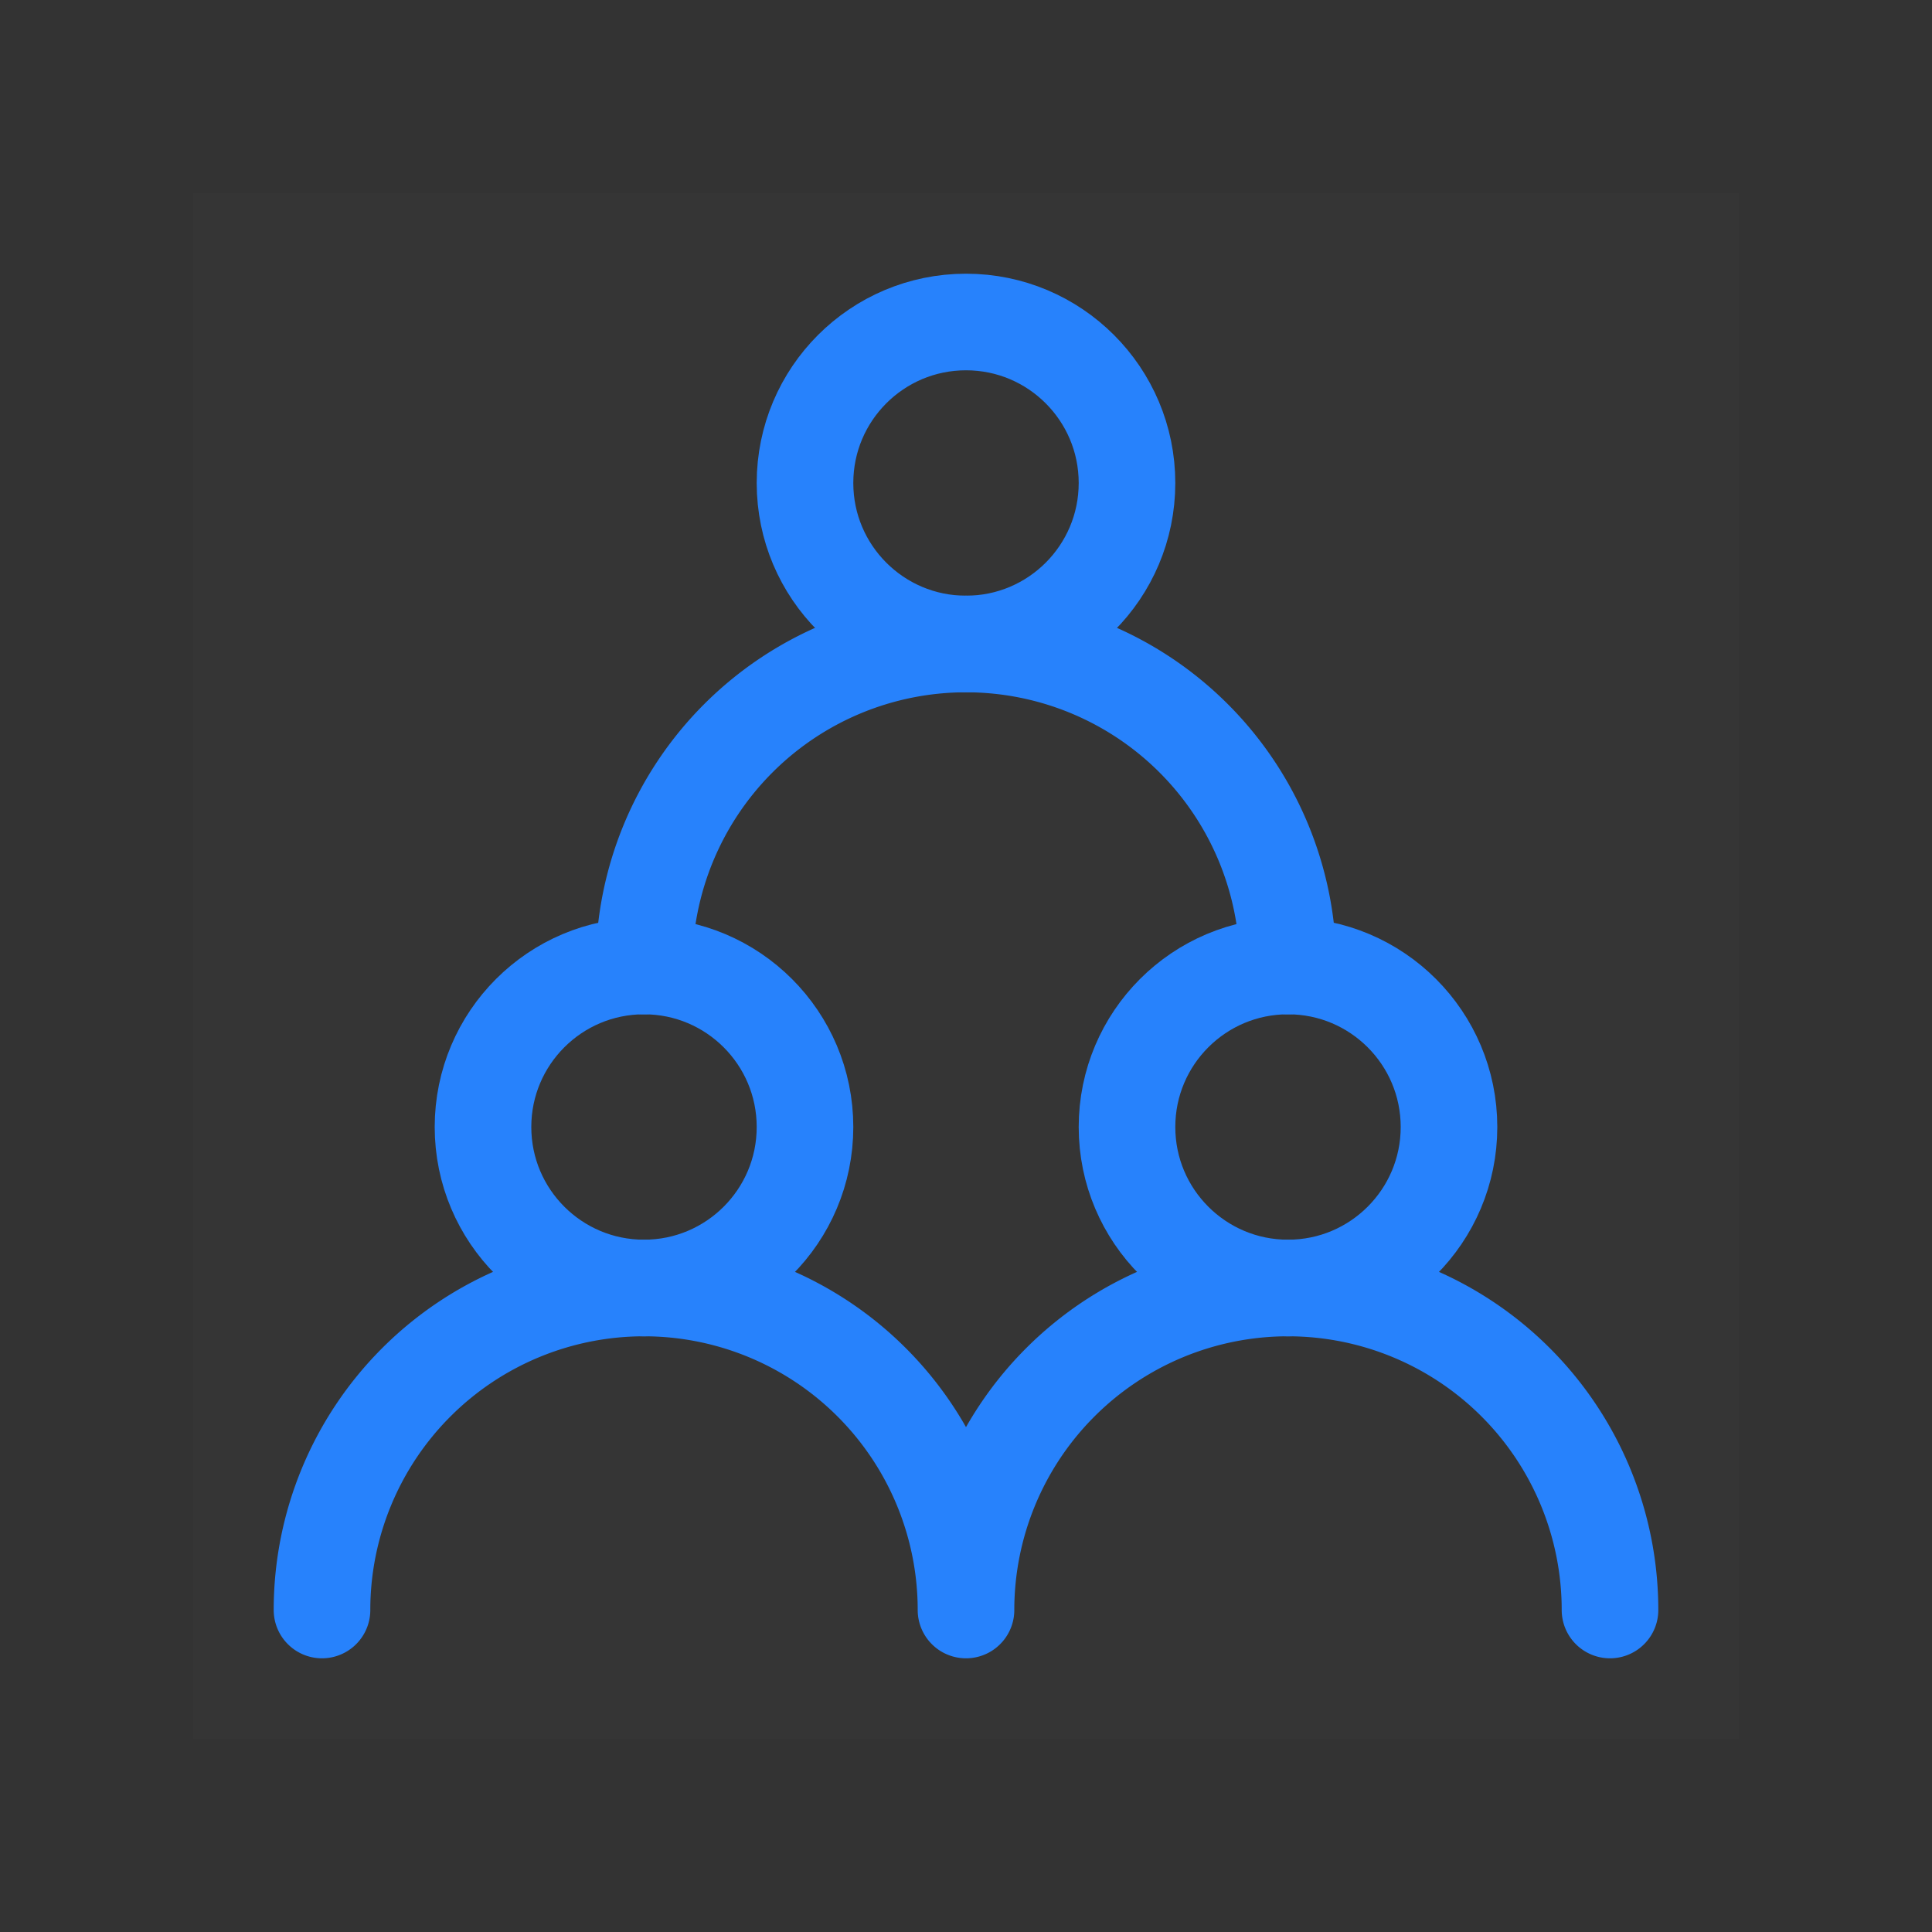
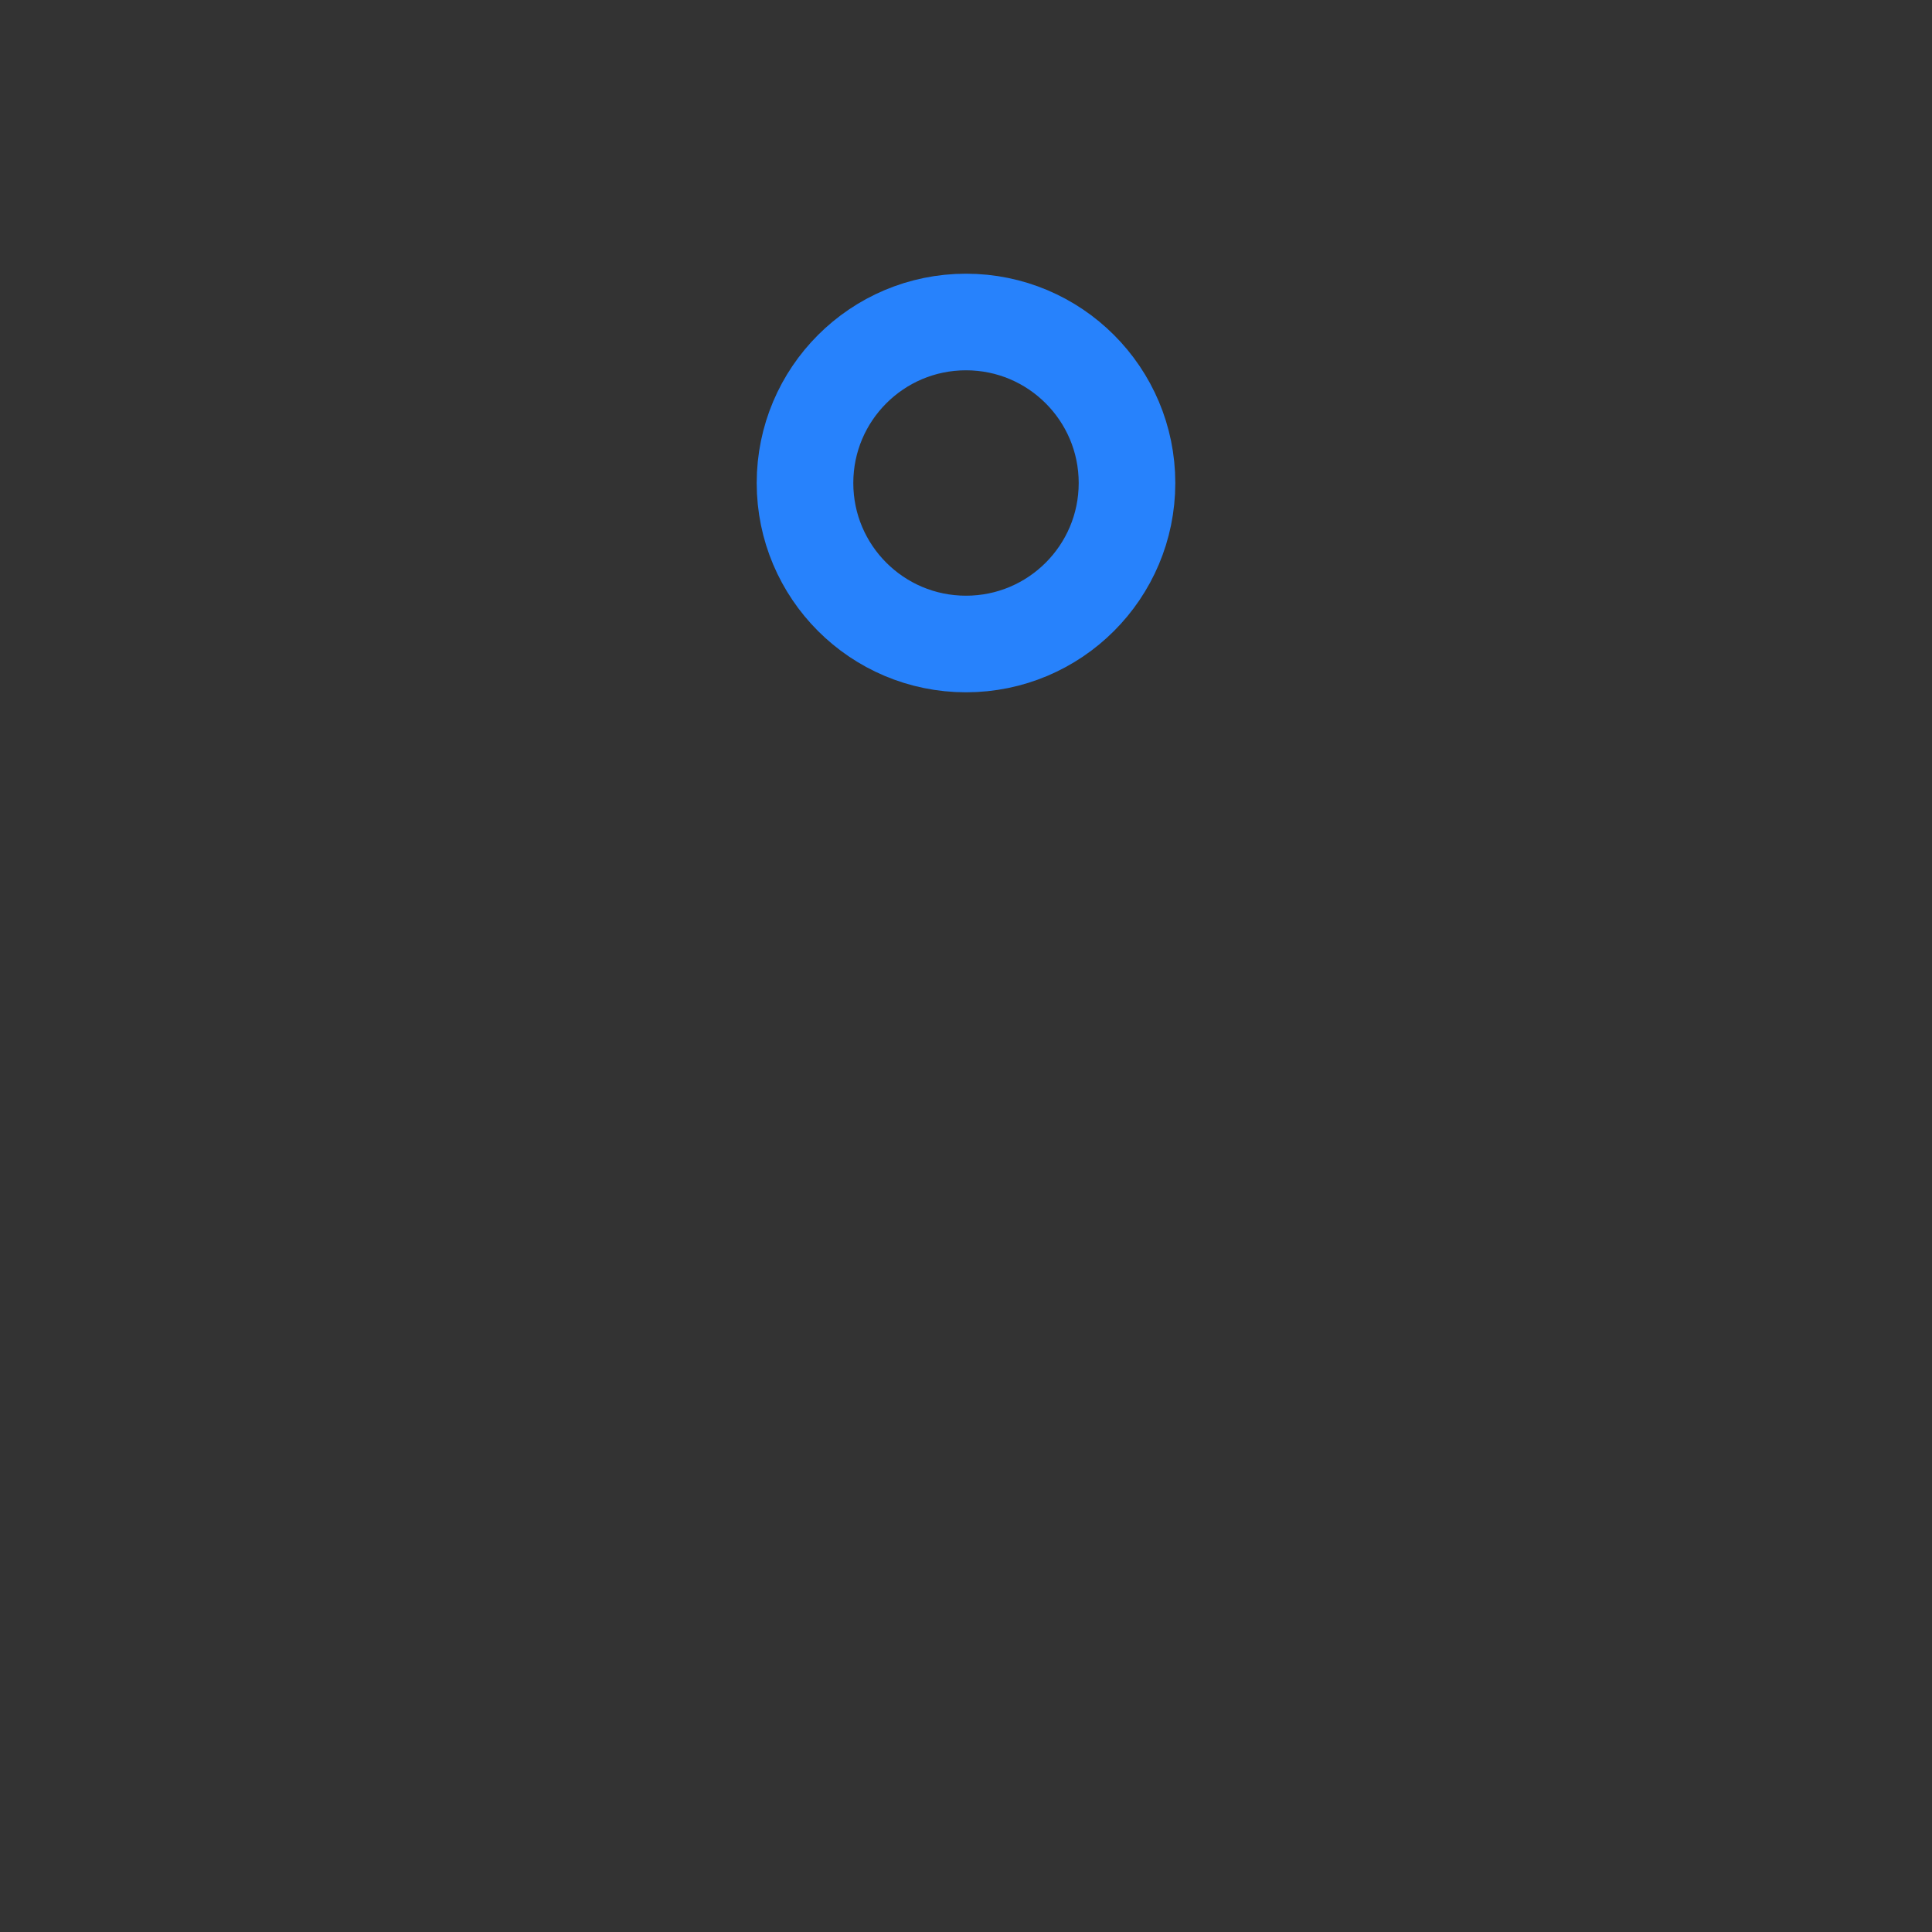
<svg xmlns="http://www.w3.org/2000/svg" width="60" height="60" viewBox="0 0 60 60">
  <rect x="0" y="0" width="60" height="60" fill="#333333" stroke="none" />
  <g id="i-Multi-Level-User-Rights" transform="translate(-240 -2821)">
    <g id="every-user" transform="translate(246 2827)">
-       <path id="Path_1522" data-name="Path 1522" d="M0,0H48V48H0Z" fill="rgba(255,255,255,0.01)" />
-       <circle id="Ellipse_309" data-name="Ellipse 309" cx="5" cy="5" r="5" transform="translate(9 24)" fill="none" stroke="#2782fc" stroke-linecap="round" stroke-linejoin="round" stroke-width="3" />
-       <circle id="Ellipse_310" data-name="Ellipse 310" cx="5" cy="5" r="5" transform="translate(29 24)" fill="none" stroke="#2782fc" stroke-linecap="round" stroke-linejoin="round" stroke-width="3" />
      <circle id="Ellipse_311" data-name="Ellipse 311" cx="5" cy="5" r="5" transform="translate(19 4)" fill="none" stroke="#2782fc" stroke-linecap="round" stroke-linejoin="round" stroke-width="3" />
-       <path id="Path_1523" data-name="Path 1523" d="M24,44A10,10,0,0,0,4,44m40,0a10,10,0,0,0-20,0M34,24a10,10,0,0,0-20,0" fill="none" stroke="#2782fc" stroke-linecap="round" stroke-linejoin="round" stroke-width="3" />
    </g>
-     <rect id="frame" width="60" height="60" transform="translate(240 2821)" fill="none" />
  </g>
</svg>